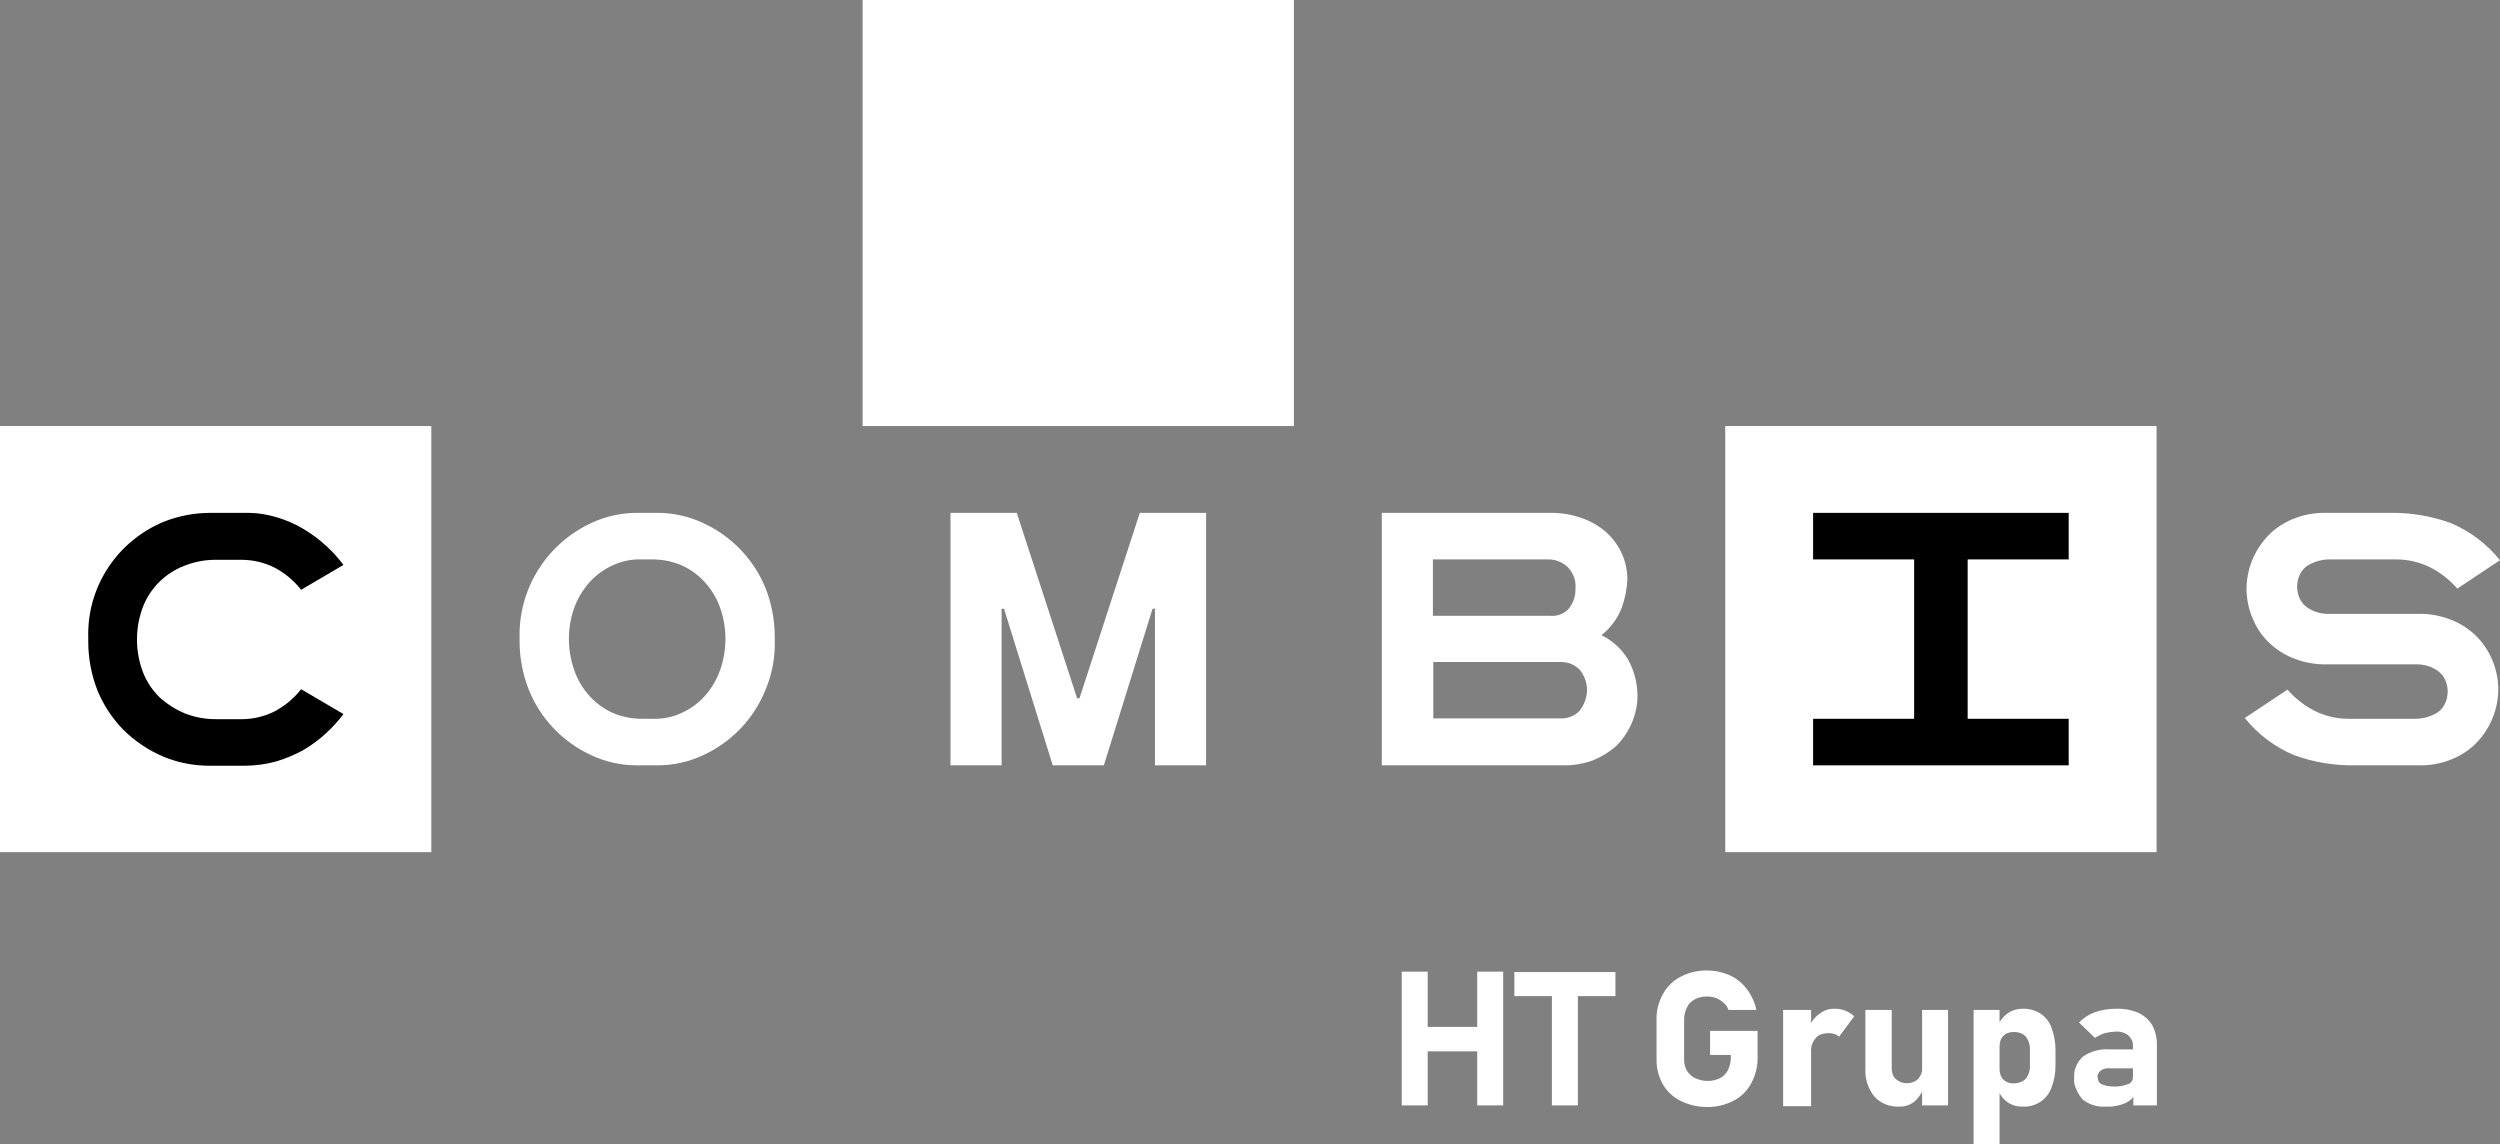
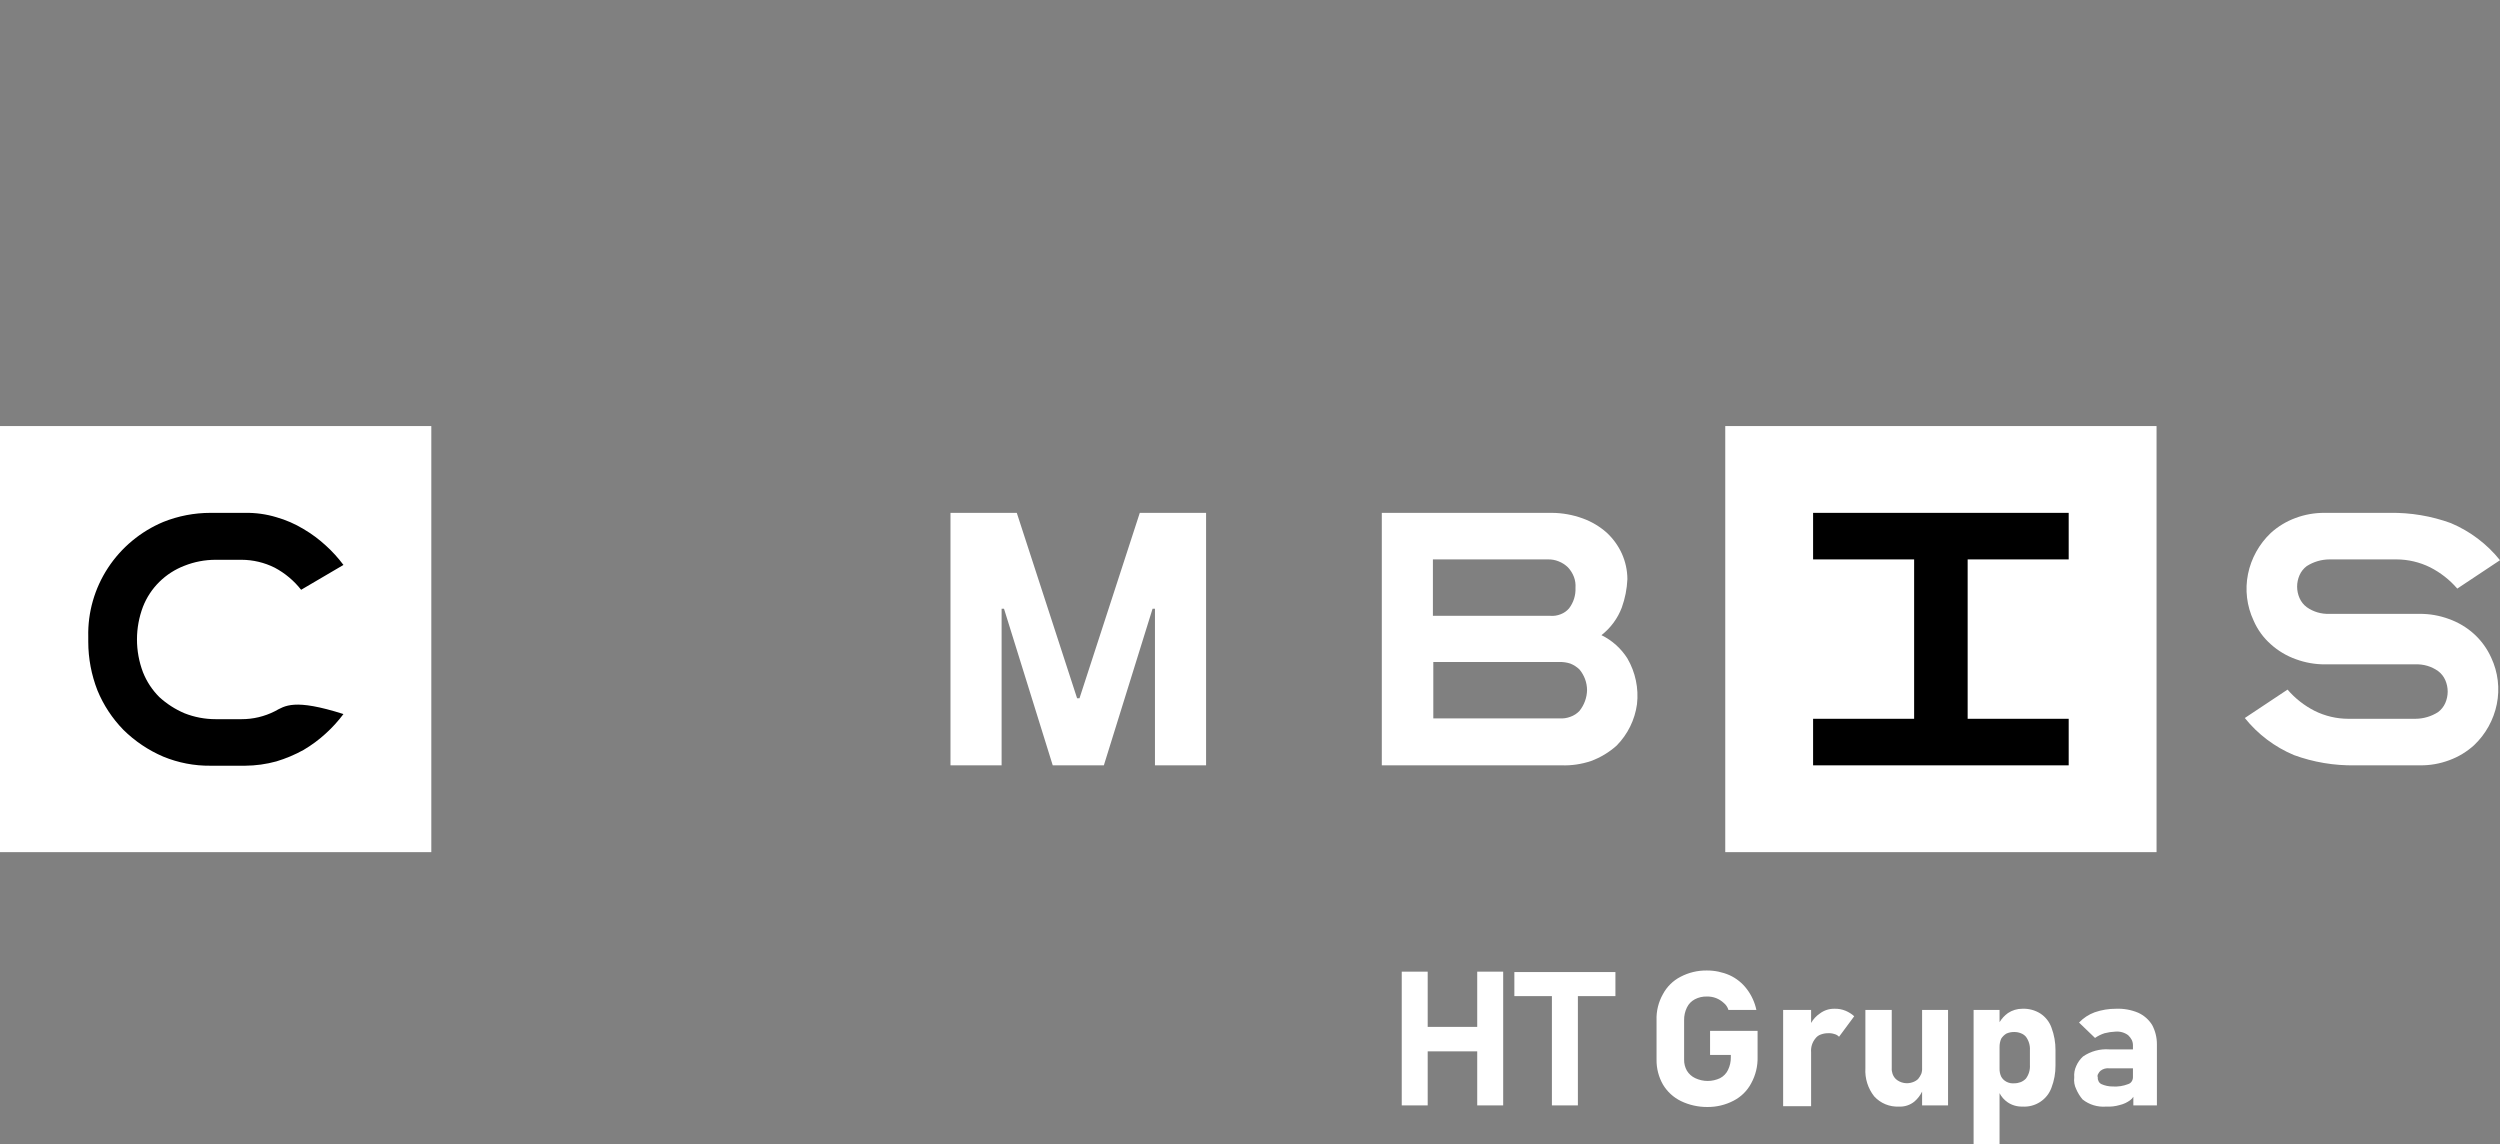
<svg xmlns="http://www.w3.org/2000/svg" width="118" height="54" viewBox="0 0 118 54" fill="none">
  <rect x="0" y="0" width="118" height="54" fill="#808080" stroke="none" />
  <g clip-path="url(#clip0_867_2663)">
    <path d="M74.476 47.017V52.175H73.25V47.017H71.478V45.881H76.248V47.017H74.476Z" fill="#fff" />
    <path d="M82.958 48.656V49.885C82.97 50.32 82.866 50.75 82.656 51.132C82.471 51.483 82.182 51.769 81.827 51.952C81.444 52.153 81.016 52.255 80.583 52.25C80.152 52.252 79.726 52.157 79.339 51.97C78.985 51.797 78.69 51.525 78.49 51.188C78.287 50.83 78.183 50.425 78.189 50.015V48.153C78.174 47.724 78.278 47.299 78.49 46.924C78.676 46.574 78.965 46.288 79.32 46.105C79.703 45.904 80.13 45.801 80.564 45.807C80.934 45.805 81.3 45.882 81.638 46.03C81.959 46.178 82.238 46.402 82.449 46.682C82.671 46.974 82.826 47.311 82.901 47.669H81.582C81.543 47.537 81.464 47.42 81.356 47.334C81.251 47.238 81.13 47.162 80.998 47.11C80.859 47.057 80.712 47.032 80.564 47.036C80.367 47.03 80.172 47.075 79.998 47.166C79.833 47.252 79.7 47.389 79.621 47.557C79.531 47.743 79.486 47.947 79.49 48.153V50.015C79.486 50.197 79.532 50.377 79.621 50.536C79.715 50.691 79.853 50.814 80.017 50.89C80.2 50.976 80.4 51.021 80.602 51.021C80.804 51.021 81.003 50.976 81.186 50.89C81.352 50.804 81.484 50.667 81.563 50.499C81.653 50.313 81.698 50.109 81.695 49.903V49.792H80.715V48.656H82.958Z" fill="#fff" />
    <path d="M84.164 47.669H85.484V48.284C85.585 48.105 85.727 47.952 85.898 47.837C86.093 47.689 86.332 47.61 86.577 47.613C86.757 47.606 86.938 47.638 87.105 47.706C87.257 47.769 87.398 47.857 87.519 47.967L86.803 48.935C86.742 48.871 86.664 48.825 86.577 48.805C86.48 48.773 86.377 48.761 86.275 48.768C86.166 48.768 86.058 48.787 85.955 48.824C85.849 48.857 85.757 48.922 85.691 49.01C85.539 49.192 85.465 49.426 85.484 49.661V52.213H84.164V47.669Z" fill="#fff" />
    <path d="M89.29 47.669V50.406C89.284 50.501 89.297 50.596 89.328 50.685C89.36 50.776 89.412 50.859 89.479 50.928C89.587 51.024 89.72 51.089 89.863 51.115C90.006 51.142 90.154 51.128 90.29 51.077C90.381 51.045 90.465 50.994 90.535 50.928C90.596 50.854 90.646 50.773 90.685 50.685C90.716 50.596 90.729 50.501 90.723 50.406V47.669H91.948V52.175H90.723V51.523C90.636 51.701 90.515 51.859 90.365 51.989C90.16 52.159 89.897 52.245 89.63 52.231C89.411 52.242 89.192 52.203 88.99 52.12C88.788 52.036 88.607 51.909 88.461 51.747C88.165 51.37 88.018 50.901 88.046 50.425V47.669H89.29Z" fill="#fff" />
    <path d="M94.455 50.815C94.511 50.918 94.596 51.002 94.7 51.057C94.815 51.119 94.947 51.145 95.077 51.132C95.18 51.132 95.282 51.112 95.379 51.076C95.471 51.038 95.555 50.981 95.624 50.908C95.759 50.725 95.826 50.502 95.812 50.275V49.568C95.826 49.342 95.759 49.118 95.624 48.935C95.558 48.858 95.474 48.801 95.379 48.767C95.283 48.729 95.18 48.71 95.077 48.711C94.947 48.707 94.818 48.733 94.7 48.786C94.6 48.847 94.517 48.93 94.455 49.028C94.403 49.152 94.377 49.285 94.379 49.419V50.424C94.374 50.559 94.399 50.693 94.455 50.815ZM94.379 47.669V48.246C94.481 48.078 94.615 47.932 94.775 47.817C94.976 47.683 95.212 47.612 95.454 47.613C95.753 47.6 96.049 47.678 96.302 47.836C96.548 47.996 96.733 48.232 96.83 48.506C96.958 48.846 97.022 49.206 97.019 49.568V50.294C97.022 50.65 96.958 51.004 96.83 51.337C96.731 51.614 96.543 51.851 96.294 52.012C96.046 52.174 95.751 52.25 95.454 52.231C95.205 52.237 94.961 52.166 94.757 52.026C94.597 51.916 94.468 51.769 94.379 51.597V53.999H93.154V47.669H94.379Z" fill="#fff" />
    <path d="M99.016 50.853C99.01 50.918 99.024 50.982 99.054 51.039C99.083 51.096 99.129 51.142 99.186 51.17C99.352 51.244 99.532 51.282 99.714 51.282C99.964 51.299 100.216 51.261 100.449 51.17C100.52 51.148 100.58 51.102 100.619 51.039C100.657 50.978 100.677 50.907 100.675 50.835V50.425H99.563C99.49 50.416 99.416 50.421 99.344 50.44C99.273 50.459 99.207 50.492 99.148 50.537C99.1 50.578 99.062 50.629 99.035 50.686C99.018 50.71 99.007 50.738 99.004 50.767C99.001 50.796 99.005 50.826 99.016 50.853ZM97.904 50.853C97.888 50.668 97.92 50.482 97.999 50.313C98.072 50.144 98.181 49.991 98.319 49.866C98.682 49.616 99.122 49.498 99.563 49.531H100.675V49.345C100.677 49.255 100.657 49.166 100.619 49.084C100.575 49.001 100.517 48.926 100.449 48.861C100.276 48.733 100.061 48.673 99.846 48.693C99.674 48.7 99.503 48.725 99.337 48.768C99.176 48.819 99.023 48.895 98.885 48.991L98.13 48.265C98.335 48.05 98.586 47.884 98.866 47.781C99.193 47.668 99.537 47.611 99.883 47.613C100.239 47.599 100.593 47.663 100.92 47.8C101.193 47.923 101.422 48.124 101.58 48.377C101.73 48.658 101.807 48.971 101.806 49.289V52.175H100.694V51.766C100.66 51.824 100.616 51.874 100.562 51.915C100.413 52.032 100.239 52.114 100.053 52.157C99.846 52.218 99.629 52.243 99.412 52.231C99.012 52.264 98.614 52.144 98.3 51.896C98.175 51.751 98.074 51.587 97.999 51.412C97.913 51.239 97.88 51.044 97.904 50.853Z" fill="#fff" />
    <path d="M66.162 52.175V45.862H67.387V48.469H69.725V45.862H70.95V52.175H69.725V49.624H67.387V52.175H66.162Z" fill="#fff" />
    <path d="M109.951 26.404C109.57 26.406 109.197 26.516 108.877 26.721C108.728 26.833 108.612 26.98 108.538 27.149C108.463 27.32 108.424 27.503 108.424 27.689C108.424 27.875 108.463 28.059 108.538 28.229C108.612 28.398 108.728 28.546 108.877 28.657C109.189 28.879 109.567 28.99 109.951 28.974H114.211C114.681 28.971 115.147 29.053 115.587 29.216C116.027 29.372 116.431 29.612 116.775 29.924C117.119 30.238 117.395 30.618 117.585 31.041C117.907 31.727 117.999 32.497 117.849 33.238C117.699 33.977 117.325 34.653 116.775 35.175C116.435 35.483 116.039 35.724 115.606 35.882C115.167 36.047 114.7 36.129 114.23 36.124H111.158C110.174 36.141 109.196 35.977 108.274 35.64C107.365 35.257 106.568 34.655 105.955 33.89L107.972 32.549C108.328 32.964 108.764 33.306 109.254 33.555C109.745 33.798 110.287 33.926 110.837 33.927H114.004C114.385 33.926 114.758 33.816 115.078 33.611C115.227 33.499 115.344 33.352 115.418 33.182C115.492 33.012 115.531 32.828 115.531 32.642C115.531 32.457 115.492 32.273 115.418 32.102C115.344 31.933 115.227 31.786 115.078 31.674C114.766 31.453 114.388 31.341 114.004 31.358H109.744C109.274 31.36 108.808 31.278 108.368 31.116C107.928 30.96 107.525 30.719 107.18 30.408C106.831 30.099 106.554 29.717 106.37 29.291C106.048 28.604 105.956 27.835 106.106 27.093C106.256 26.355 106.631 25.679 107.18 25.157C107.52 24.848 107.917 24.608 108.349 24.449C108.788 24.285 109.255 24.203 109.725 24.207H112.798C113.781 24.191 114.759 24.355 115.682 24.691C116.59 25.075 117.387 25.677 118 26.442L115.983 27.782C115.627 27.367 115.191 27.026 114.701 26.777C114.21 26.534 113.668 26.406 113.118 26.404H109.951Z" fill="#fff" />
-     <path d="M61.073 0H40.715V20.11H61.073V0Z" fill="#fff" />
    <path d="M20.358 20.11H0V40.221H20.358V20.11Z" fill="#fff" />
-     <path d="M6.748 28.638C6.92 28.198 7.183 27.799 7.521 27.465C7.858 27.132 8.263 26.872 8.708 26.702C9.176 26.516 9.675 26.422 10.179 26.422H11.404C11.948 26.424 12.483 26.552 12.968 26.795C13.452 27.053 13.876 27.408 14.213 27.838L16.211 26.665C15.964 26.335 15.687 26.029 15.381 25.752C15.059 25.455 14.705 25.193 14.326 24.97C13.926 24.728 13.495 24.54 13.044 24.412C12.568 24.268 12.071 24.199 11.573 24.207H9.934C9.171 24.207 8.416 24.352 7.709 24.635C6.638 25.084 5.727 25.841 5.095 26.807C4.463 27.773 4.139 28.904 4.166 30.053V30.296C4.167 31.079 4.314 31.855 4.599 32.586C4.883 33.278 5.299 33.91 5.824 34.448C6.366 34.984 7.006 35.413 7.709 35.714C8.414 36.004 9.17 36.15 9.934 36.142H11.573C12.071 36.138 12.565 36.07 13.044 35.938C13.49 35.804 13.919 35.623 14.326 35.398C14.705 35.175 15.059 34.913 15.381 34.616C15.687 34.339 15.964 34.033 16.211 33.703L14.213 32.53C13.877 32.96 13.453 33.315 12.968 33.573C12.484 33.818 11.948 33.946 11.404 33.945H10.179C9.675 33.946 9.176 33.851 8.708 33.666C8.271 33.48 7.87 33.222 7.521 32.903C7.185 32.568 6.922 32.169 6.748 31.729C6.371 30.733 6.371 29.635 6.748 28.638Z" fill="#000" />
+     <path d="M6.748 28.638C6.92 28.198 7.183 27.799 7.521 27.465C7.858 27.132 8.263 26.872 8.708 26.702C9.176 26.516 9.675 26.422 10.179 26.422H11.404C11.948 26.424 12.483 26.552 12.968 26.795C13.452 27.053 13.876 27.408 14.213 27.838L16.211 26.665C15.964 26.335 15.687 26.029 15.381 25.752C15.059 25.455 14.705 25.193 14.326 24.97C13.926 24.728 13.495 24.54 13.044 24.412C12.568 24.268 12.071 24.199 11.573 24.207H9.934C9.171 24.207 8.416 24.352 7.709 24.635C6.638 25.084 5.727 25.841 5.095 26.807C4.463 27.773 4.139 28.904 4.166 30.053V30.296C4.167 31.079 4.314 31.855 4.599 32.586C4.883 33.278 5.299 33.91 5.824 34.448C6.366 34.984 7.006 35.413 7.709 35.714C8.414 36.004 9.17 36.15 9.934 36.142H11.573C12.071 36.138 12.565 36.07 13.044 35.938C13.49 35.804 13.919 35.623 14.326 35.398C14.705 35.175 15.059 34.913 15.381 34.616C15.687 34.339 15.964 34.033 16.211 33.703C13.877 32.96 13.453 33.315 12.968 33.573C12.484 33.818 11.948 33.946 11.404 33.945H10.179C9.675 33.946 9.176 33.851 8.708 33.666C8.271 33.48 7.87 33.222 7.521 32.903C7.185 32.568 6.922 32.169 6.748 31.729C6.371 30.733 6.371 29.635 6.748 28.638Z" fill="#000" />
    <path d="M101.789 20.11H81.432V40.221H101.789V20.11Z" fill="#fff" />
    <path d="M92.873 26.404V33.927H97.642V36.124H85.578V33.927H90.347V26.404H85.578V24.207H97.642V26.404H92.873Z" fill="#000" />
    <path d="M56.927 24.207V36.124H54.514V28.732H54.401L52.102 36.124H49.689L47.389 28.732H47.276V36.124H44.863V24.207H47.992L50.839 32.959H50.952L53.798 24.207H56.927Z" fill="#fff" />
    <path d="M74.551 33.555C74.432 33.681 74.283 33.777 74.118 33.834C73.956 33.895 73.782 33.92 73.609 33.908H67.652V31.246H73.609C73.782 31.242 73.954 31.267 74.118 31.32C74.279 31.384 74.427 31.479 74.551 31.599C74.779 31.872 74.906 32.214 74.909 32.568C74.903 32.927 74.777 33.273 74.551 33.555ZM67.633 26.404H73.062C73.237 26.399 73.41 26.431 73.571 26.497C73.733 26.561 73.88 26.656 74.005 26.777C74.127 26.907 74.223 27.058 74.287 27.224C74.351 27.39 74.376 27.568 74.363 27.745C74.379 28.093 74.273 28.435 74.061 28.713C73.956 28.838 73.819 28.934 73.665 28.992C73.51 29.055 73.342 29.08 73.175 29.067H67.633V26.404ZM76.813 31.078C76.516 30.607 76.092 30.226 75.588 29.979C76.023 29.64 76.355 29.189 76.549 28.676C76.704 28.244 76.793 27.793 76.813 27.335C76.811 26.918 76.721 26.506 76.549 26.125C76.379 25.753 76.135 25.417 75.833 25.138C75.503 24.846 75.119 24.618 74.702 24.468C74.237 24.299 73.746 24.21 73.251 24.207H65.221V36.124H73.703C74.177 36.14 74.649 36.071 75.098 35.919C75.543 35.755 75.952 35.508 76.304 35.193C76.829 34.66 77.166 33.975 77.266 33.238C77.352 32.489 77.194 31.732 76.813 31.078Z" fill="#fff" />
-     <path d="M33.987 31.637C33.827 32.081 33.584 32.492 33.271 32.847C32.966 33.186 32.594 33.459 32.177 33.648C31.742 33.85 31.263 33.946 30.782 33.927H30.311C29.832 33.93 29.357 33.835 28.916 33.648C28.5 33.459 28.127 33.186 27.823 32.847C27.503 32.496 27.259 32.084 27.107 31.637C26.767 30.678 26.767 29.634 27.107 28.676C27.27 28.239 27.513 27.835 27.823 27.484C28.127 27.145 28.5 26.873 28.916 26.684C29.352 26.481 29.83 26.385 30.311 26.404H30.782C31.262 26.402 31.737 26.497 32.177 26.684C32.594 26.873 32.966 27.145 33.271 27.484C33.586 27.831 33.83 28.236 33.987 28.676C34.326 29.634 34.326 30.678 33.987 31.637ZM36.136 27.764C35.58 26.395 34.514 25.288 33.157 24.673C32.485 24.363 31.751 24.203 31.009 24.207H30.085C29.343 24.203 28.609 24.363 27.936 24.673C26.902 25.148 26.029 25.909 25.424 26.864C24.818 27.819 24.506 28.927 24.524 30.054V30.277C24.526 31.055 24.673 31.825 24.958 32.549C25.507 33.926 26.574 35.041 27.936 35.659C28.609 35.969 29.343 36.128 30.085 36.124H31.009C31.751 36.128 32.485 35.969 33.157 35.659C34.52 35.041 35.587 33.927 36.136 32.549C36.438 31.83 36.586 31.056 36.569 30.277V30.054C36.568 29.271 36.421 28.494 36.136 27.764Z" fill="#fff" />
  </g>
  <defs>
    <clipPath id="clip0_867_2663">
      <rect width="118" height="54" fill="#000" />
    </clipPath>
  </defs>
</svg>